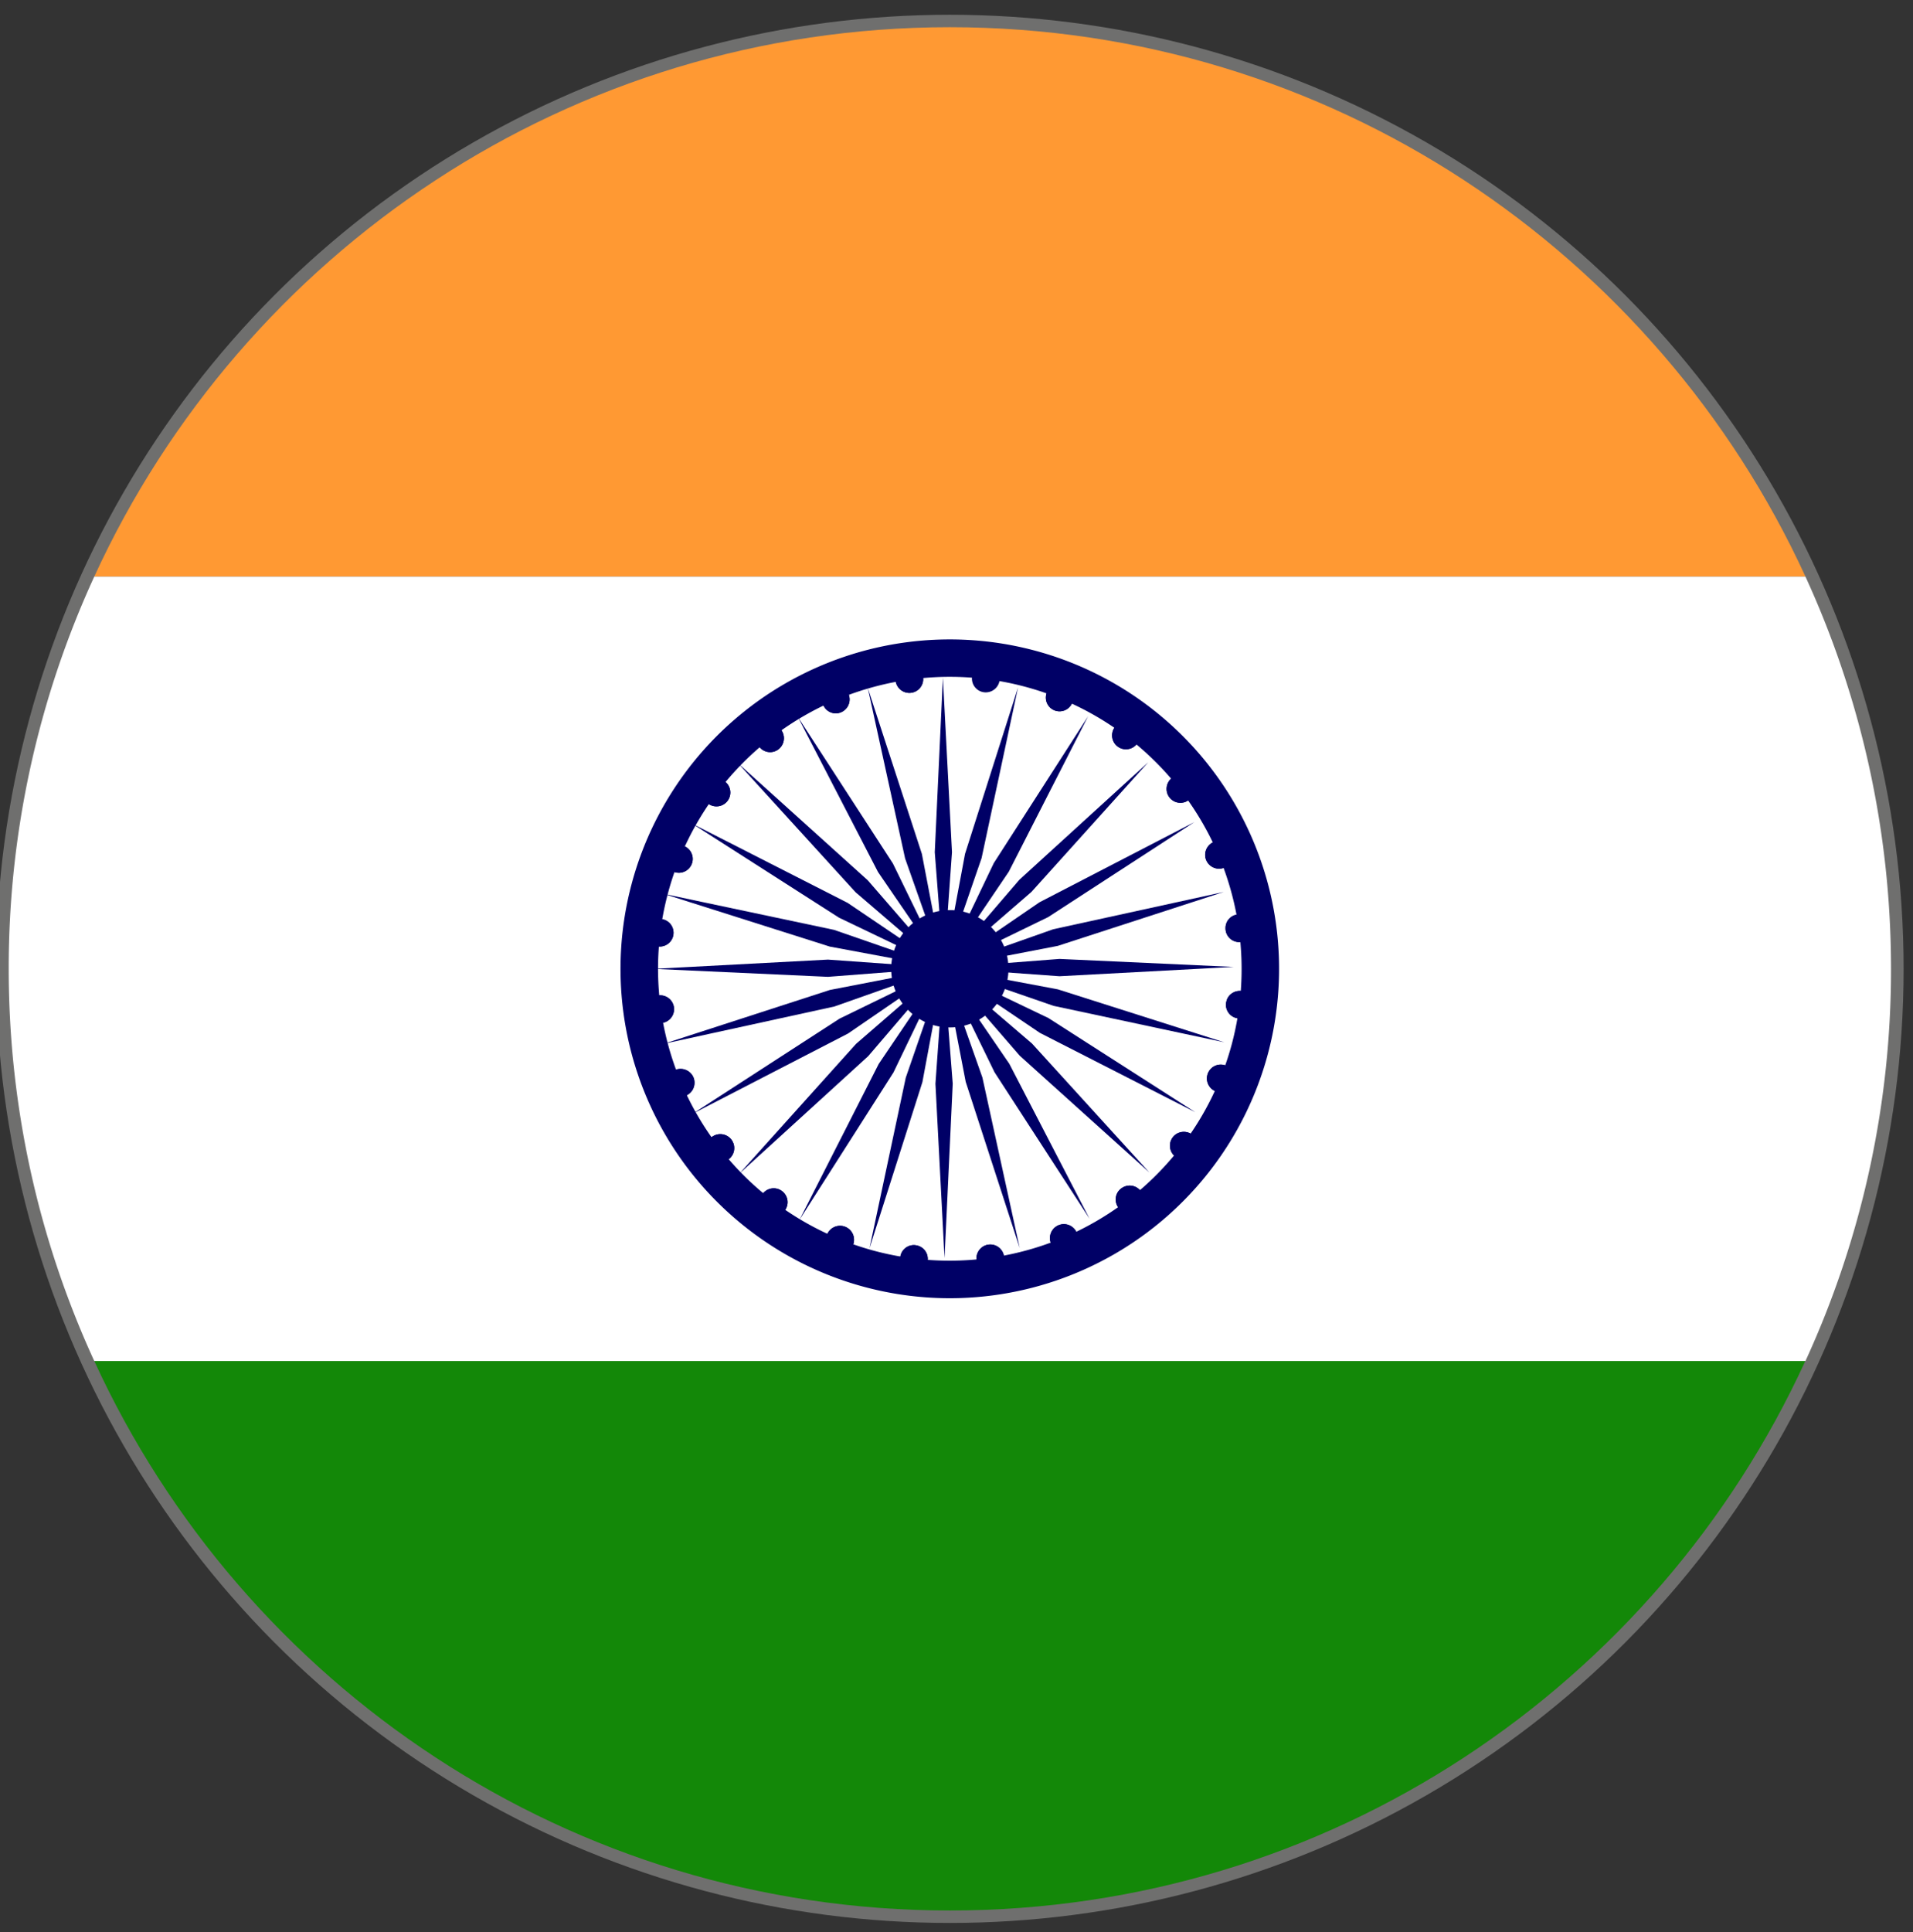
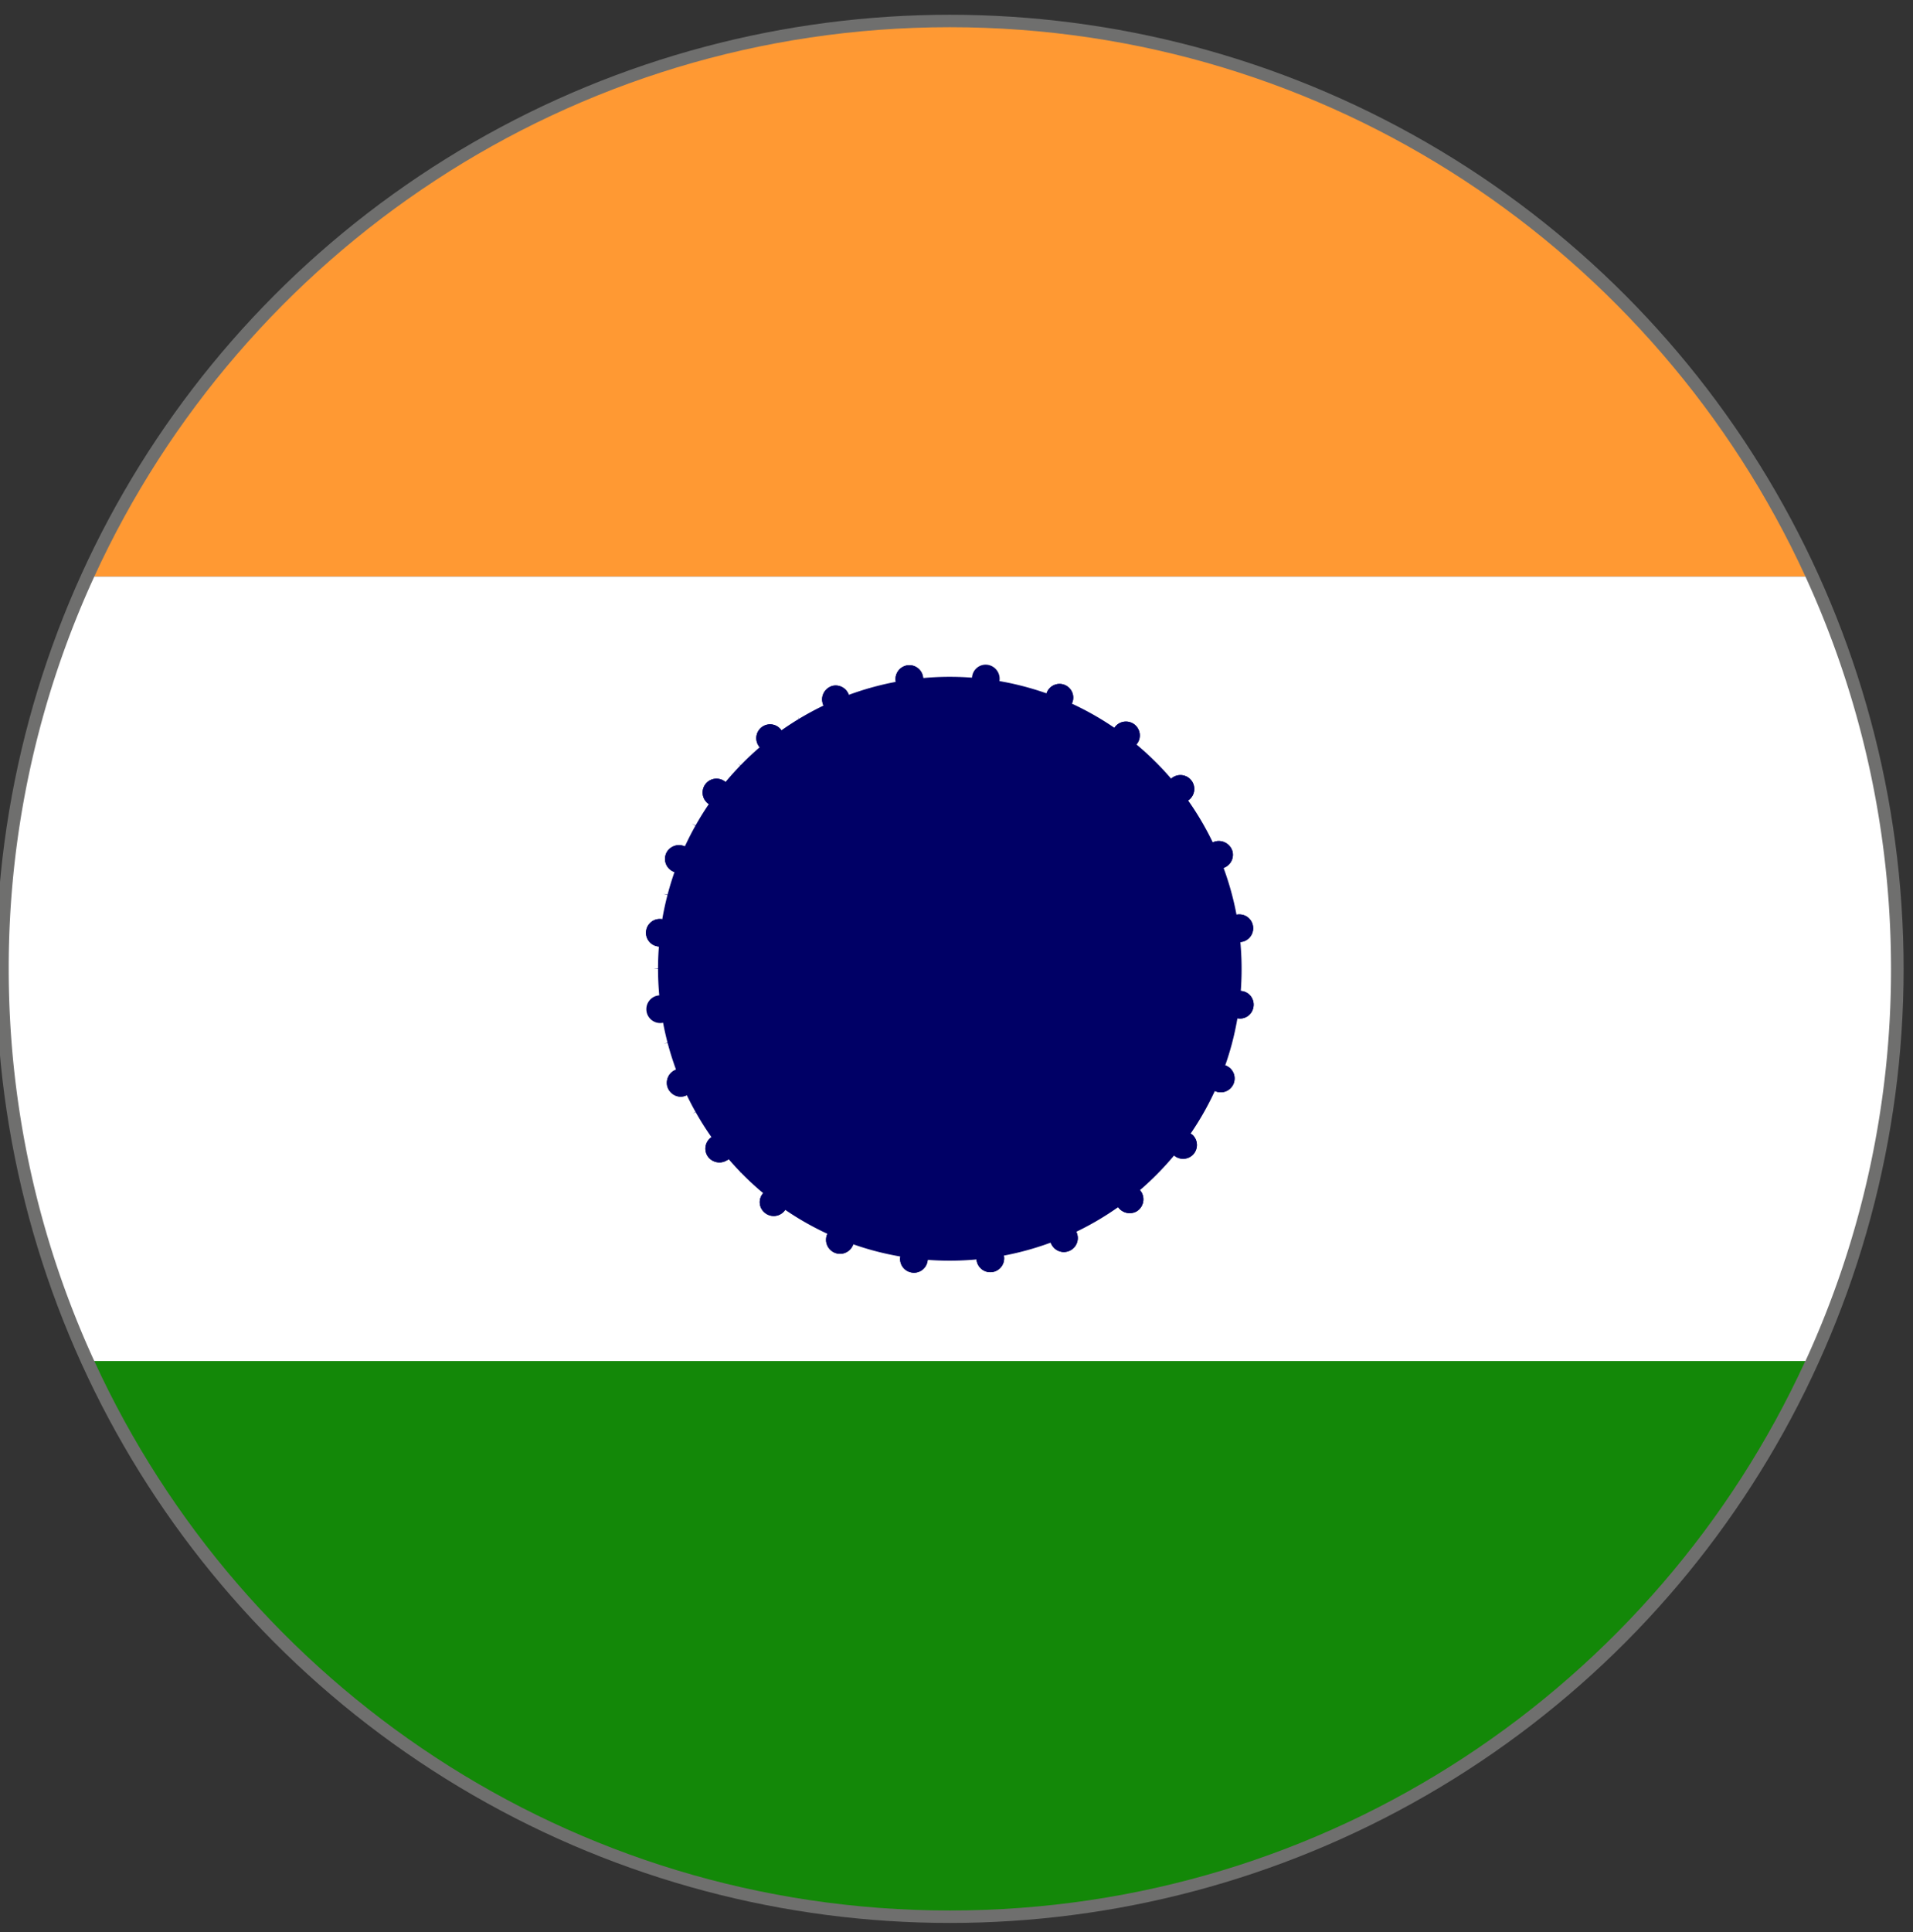
<svg xmlns="http://www.w3.org/2000/svg" width="25.667" height="25.917">
  <rect width="100%" height="100%" fill="#333333" stroke="none" />
  <circle fill="#6F6F6E" cx="12.744" cy="12.995" r="12.797" />
  <path fill="#138808" d="M12.744 25.625c5.096 0 9.483-3.021 11.478-7.37H1.265c1.996 4.349 6.384 7.37 11.479 7.37z" />
  <path fill="#F93" d="M12.744.365c-5.096 0-9.483 3.021-11.479 7.368h22.959C22.227 3.386 17.84.365 12.744.365z" />
  <path fill="#FFF" d="M.117 12.995c0 1.878.413 3.66 1.148 5.26h22.959a12.568 12.568 0 001.148-5.26c0-1.877-.413-3.659-1.148-5.261H1.265a12.564 12.564 0 00-1.148 5.261z" />
  <g fill="#006">
    <path d="M16.405 11.645a.187.187 0 01-.229-.131.187.187 0 01.13-.228.192.192 0 01.23.131.187.187 0 01-.131.228zm.224.991a.184.184 0 01-.186-.185.182.182 0 01.186-.186c.102 0 .185.081.185.186a.185.185 0 01-.185.185zm-.039 1.019a.182.182 0 01-.134-.228c.024-.098.128-.156.228-.13s.156.128.13.227a.181.181 0 01-.224.131z" />
    <circle cx="16.379" cy="14.465" r=".186" />
    <path d="M16.405 11.645a.187.187 0 01-.229-.131.187.187 0 01.13-.228.192.192 0 01.23.131.187.187 0 01-.131.228zm.224.991a.184.184 0 01-.186-.185.182.182 0 01.186-.186c.102 0 .185.081.185.186a.185.185 0 01-.185.185zm-.039 1.019a.182.182 0 01-.134-.228c.024-.098.128-.156.228-.13s.156.128.13.227a.181.181 0 01-.224.131z" />
    <circle cx="16.379" cy="14.465" r=".186" />
    <circle cx="12.201" cy="9.108" r=".186" />
    <path d="M13.407 9.149a.188.188 0 01-.227.132.185.185 0 01-.133-.227.183.183 0 01.228-.132.19.19 0 01.132.227z" />
    <circle cx="14.216" cy="9.357" r=".184" />
    <circle cx="15.107" cy="9.864" r=".186" />
    <circle cx="15.838" cy="10.582" r=".186" />
    <path d="M15.745 15.491a.186.186 0 01.26-.265.187.187 0 010 .263.187.187 0 01-.26.002zm-.75.69a.183.183 0 01.068-.253.185.185 0 01.253.064.189.189 0 01-.066.256.191.191 0 01-.255-.067z" />
    <circle cx="14.274" cy="16.606" r=".187" />
    <circle cx="13.287" cy="16.878" r=".186" />
    <path d="M12.083 16.84a.183.183 0 01.227-.133.183.183 0 01.131.227.184.184 0 01-.227.13.183.183 0 01-.131-.224z" />
    <circle cx="11.271" cy="16.629" r=".188" />
    <path d="M10.249 15.994a.185.185 0 01.264 0 .184.184 0 010 .261.186.186 0 01-.264 0 .181.181 0 010-.261zm-.691-.749a.187.187 0 11.186.323.19.19 0 01-.254-.068.186.186 0 01.068-.255zm-.475-.902c.1-.026.202.033.229.13.026.103-.032.203-.132.23s-.199-.035-.227-.132c-.025-.1.032-.2.13-.228z" />
-     <circle cx="8.858" cy="13.536" r=".186" />
    <circle cx="8.852" cy="12.511" r=".185" />
    <path d="M9.201 11.359a.186.186 0 11-.254.069.19.19 0 01.254-.069z" />
    <circle cx="9.613" cy="10.63" r=".186" />
    <path d="M10.493 9.808a.187.187 0 01-.067.255.184.184 0 01-.254-.07.185.185 0 11.321-.185zm.9-.475a.187.187 0 01-.129.228.182.182 0 01-.227-.131c-.027-.1.031-.2.13-.23a.187.187 0 01.226.133zm1.269 3.649l.111-1.552-.122-2.34-.109 2.341zm0 0l.508-1.472.489-2.289-.711 2.232zm0 0l.873-1.29L14.6 9.606l-1.267 1.972zm0 0l1.177-1.019 1.568-1.74-1.73 1.577zm0 0l1.401-.681 1.963-1.275-2.079 1.076zm0 0l1.53-.295 2.226-.723-2.287.5zm0 0l1.553.112 2.338-.125-2.338-.107zm0 0l1.473.509 2.291.489-2.232-.71zm0 0l1.291.872 2.085 1.064-1.971-1.263zm0 0l1.02 1.178 1.74 1.567-1.576-1.731zm0 0l.682 1.4 1.275 1.965-1.077-2.079zm0 0l.295 1.528.724 2.228-.5-2.286zm0 0l-.111 1.554.122 2.338.11-2.338zm0 0l-.509 1.472-.487 2.29.71-2.23zm0 0l-.872 1.288-1.062 2.089 1.26-1.975zm0 0l-1.176 1.019-1.566 1.741 1.729-1.576zm0 0l-1.398.681-1.968 1.274 2.083-1.075zm0 0l-1.527.296L8.907 14l2.288-.5zm0 0l-1.553-.111-2.339.124 2.339.107zm0 0l-1.472-.51-2.289-.484 2.231.708zm0 0l-1.289-.872-2.087-1.063 1.972 1.262zm0 0l-1.019-1.175-1.74-1.569 1.577 1.73zm0 0l-.681-1.399-1.275-1.965 1.075 2.079zm0 0l-.293-1.529-.726-2.227.501 2.288z" />
-     <path d="M13.887 8.727a4.417 4.417 0 10-2.287 8.535 4.417 4.417 0 102.287-8.535zm-2.156 8.05a3.918 3.918 0 01-2.769-4.796 3.914 3.914 0 014.796-2.769 3.92 3.92 0 012.768 4.797 3.92 3.92 0 01-4.795 2.768z" />
+     <path d="M13.887 8.727zm-2.156 8.05a3.918 3.918 0 01-2.769-4.796 3.914 3.914 0 014.796-2.769 3.92 3.92 0 012.768 4.797 3.92 3.92 0 01-4.795 2.768z" />
    <circle cx="12.744" cy="12.994" r=".787" />
    <circle cx="14.216" cy="9.357" r=".184" />
    <circle cx="15.107" cy="9.864" r=".186" />
    <circle cx="15.838" cy="10.582" r=".186" />
    <path d="M15.745 15.491a.186.186 0 01.26-.265.187.187 0 010 .263.187.187 0 01-.26.002zm-.75.69a.183.183 0 01.068-.253.185.185 0 01.253.064.189.189 0 01-.066.256.191.191 0 01-.255-.067z" />
    <circle cx="14.274" cy="16.606" r=".187" />
    <circle cx="13.287" cy="16.878" r=".186" />
    <path d="M12.083 16.84a.183.183 0 01.227-.133.183.183 0 01.131.227.184.184 0 01-.227.13.183.183 0 01-.131-.224z" />
    <circle cx="11.271" cy="16.629" r=".188" />
    <path d="M10.249 15.994a.185.185 0 01.264 0 .184.184 0 010 .261.186.186 0 01-.264 0 .181.181 0 010-.261zm-.691-.749a.187.187 0 11.186.323.19.19 0 01-.254-.068.186.186 0 01.068-.255zm-.475-.902c.1-.026.202.033.229.13.026.103-.032.203-.132.23s-.199-.035-.227-.132c-.025-.1.032-.2.13-.228z" />
    <circle cx="8.858" cy="13.536" r=".186" />
    <circle cx="8.852" cy="12.511" r=".185" />
    <path d="M9.201 11.359a.186.186 0 11-.254.069.19.19 0 01.254-.069z" />
    <circle cx="9.613" cy="10.63" r=".186" />
    <path d="M10.493 9.808a.187.187 0 01-.067.255.184.184 0 01-.254-.07.185.185 0 11.321-.185zm.9-.475a.187.187 0 01-.129.228.182.182 0 01-.227-.131c-.027-.1.031-.2.13-.23a.187.187 0 01.226.133z" />
    <circle cx="12.201" cy="9.108" r=".186" />
  </g>
</svg>